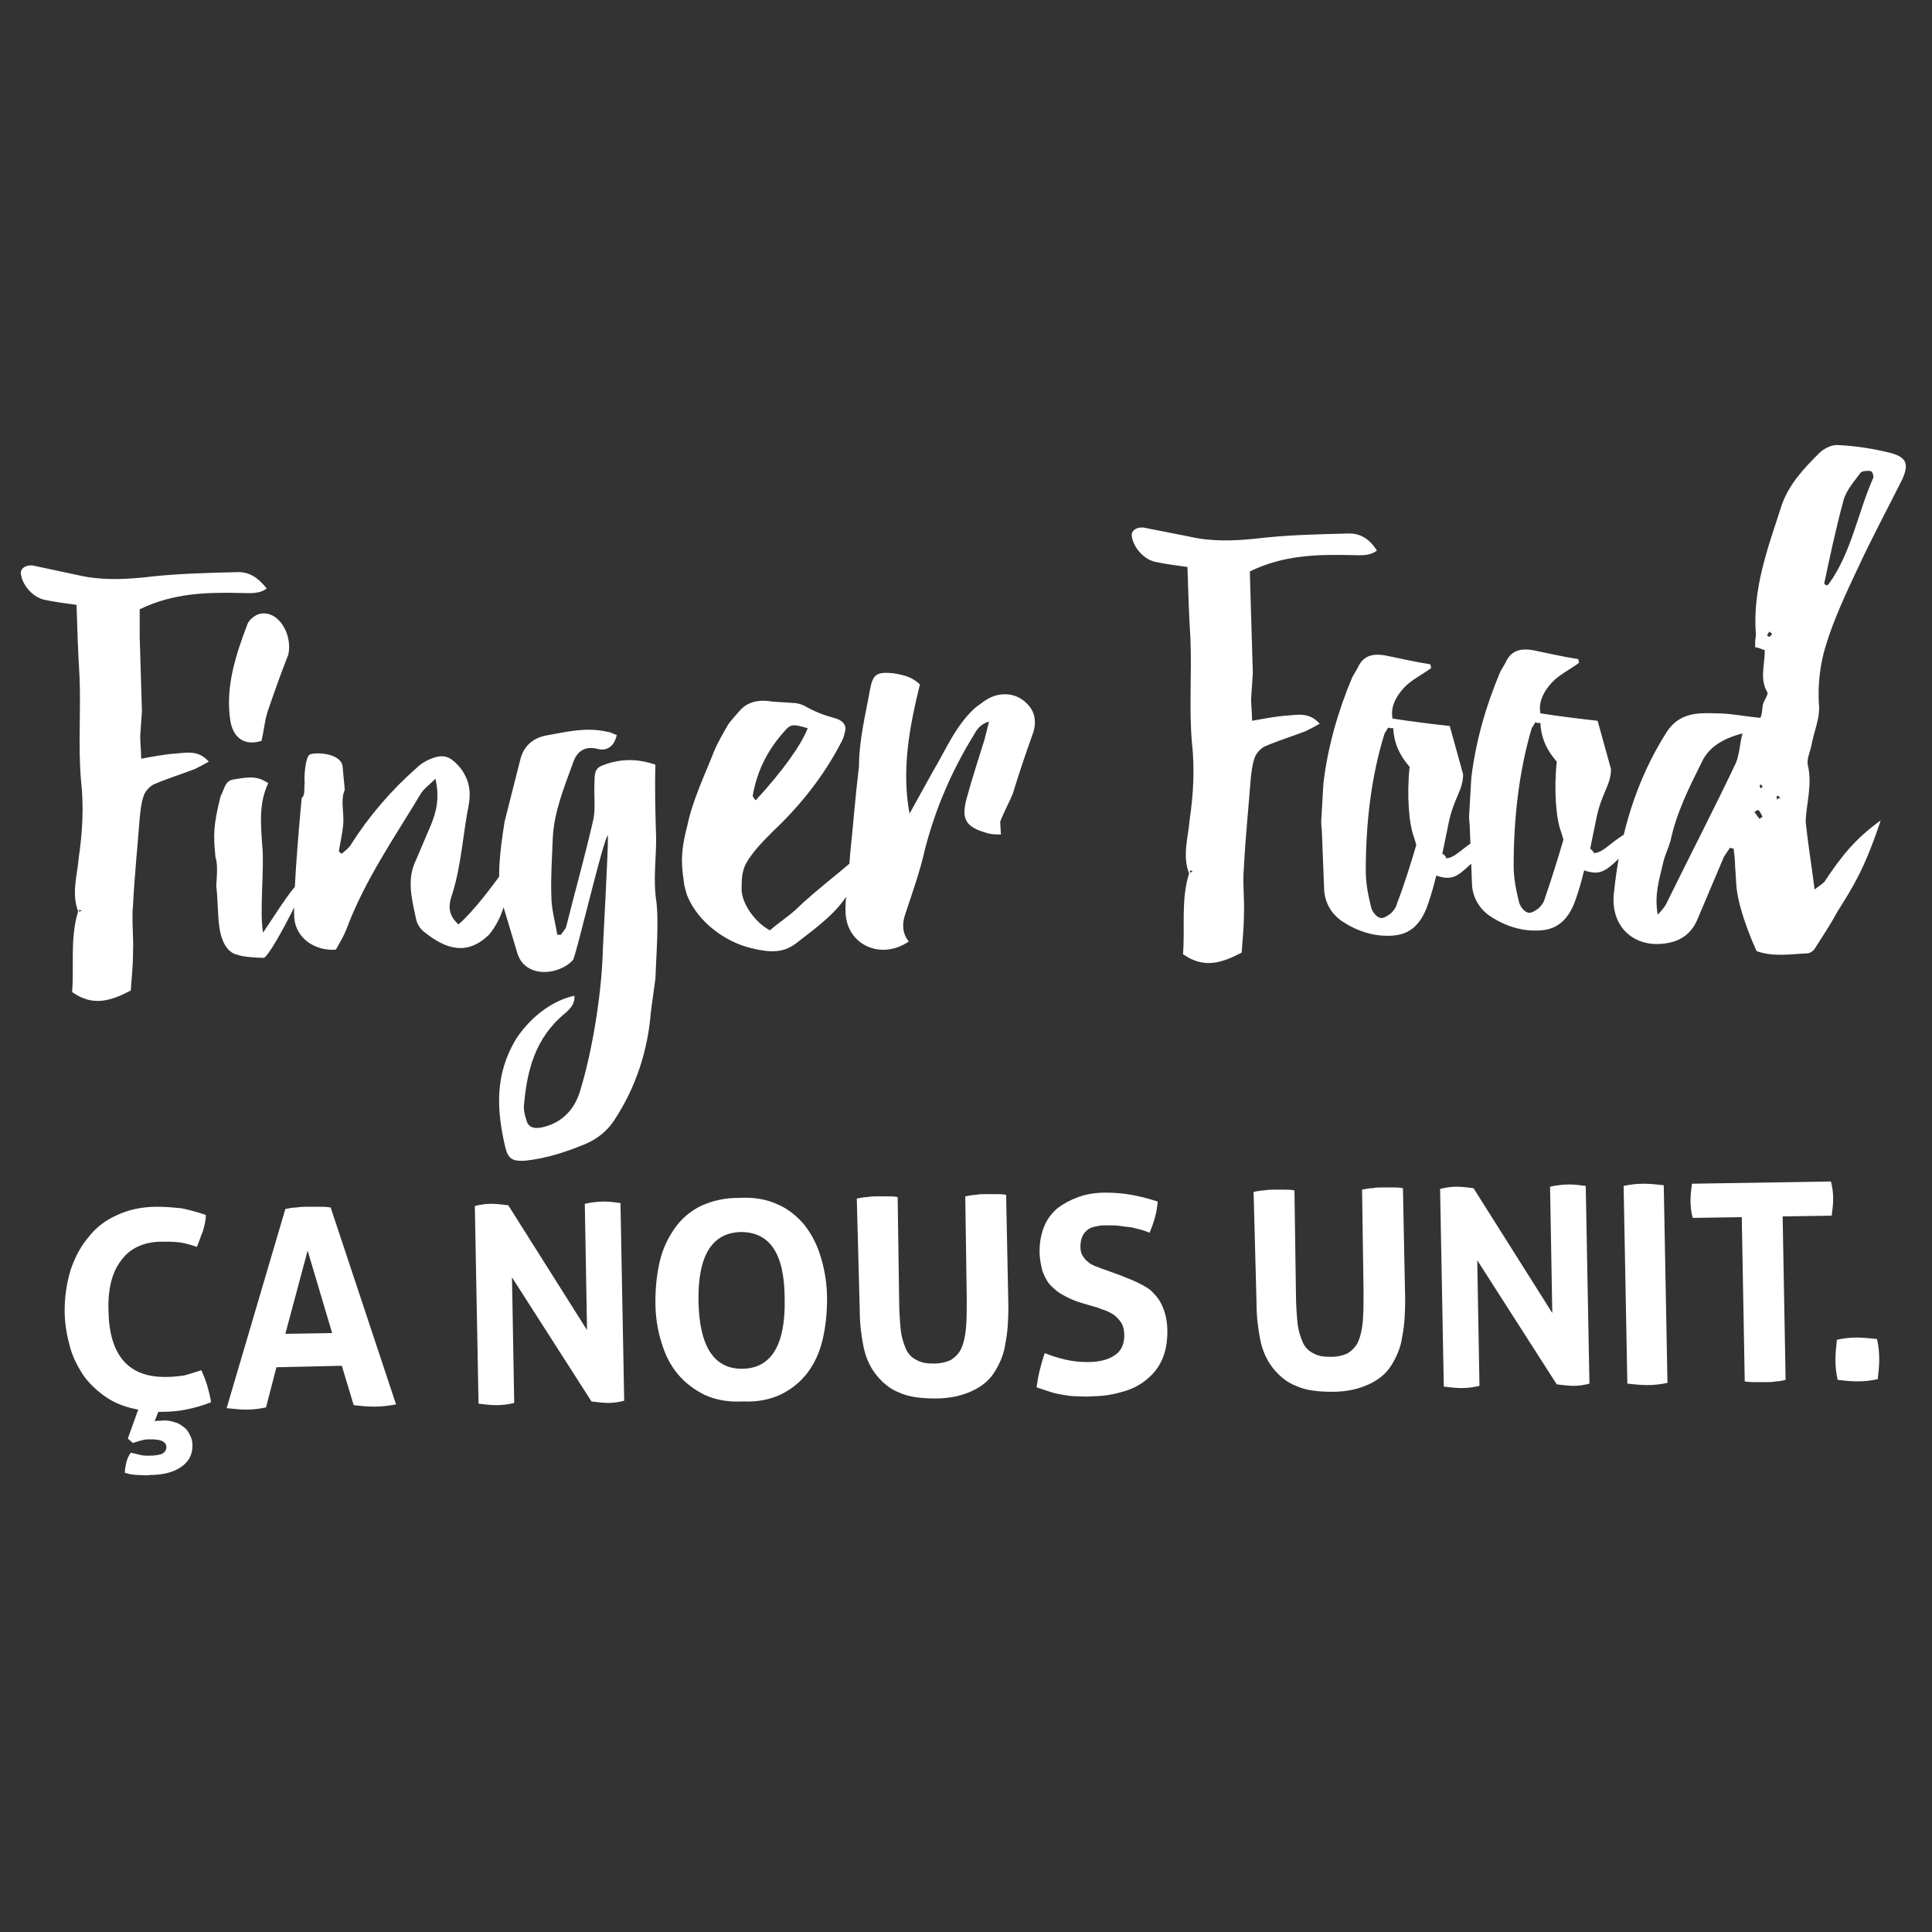
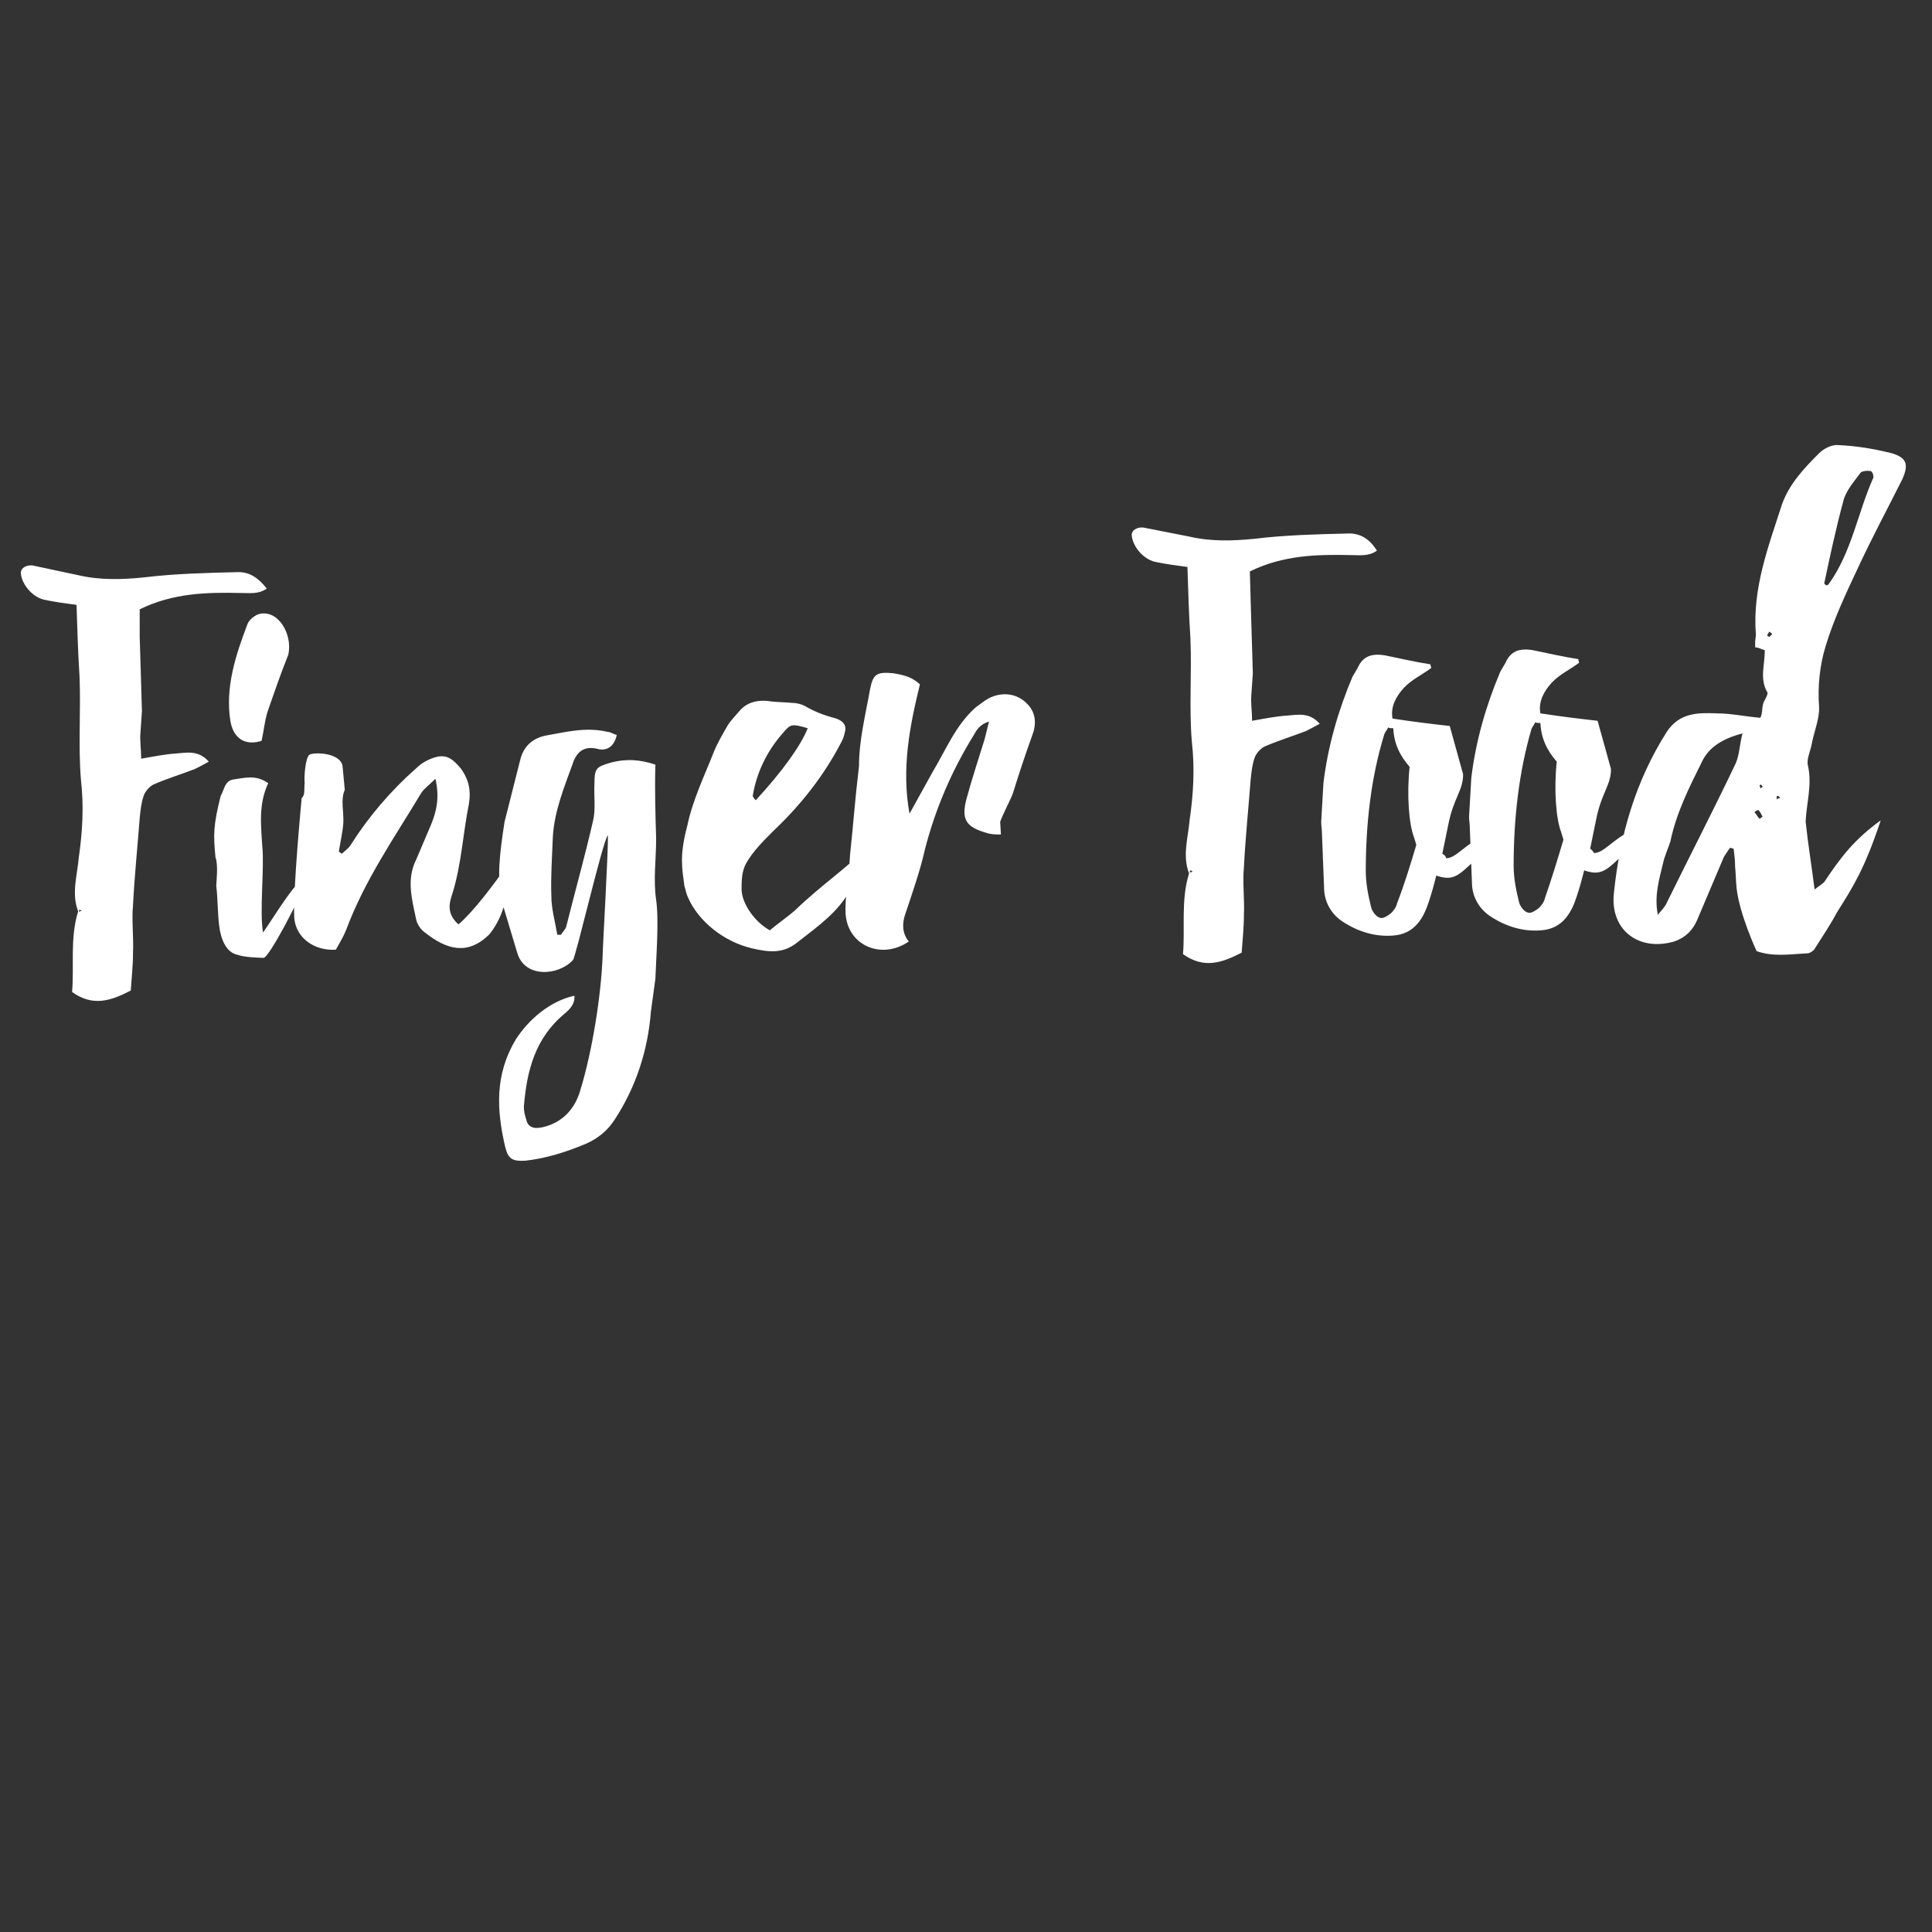
<svg xmlns="http://www.w3.org/2000/svg" version="1.1" id="Ebene_1" x="0px" y="0px" viewBox="0 0 260 260" style="enable-background:new 0 0 260 260;" xml:space="preserve">
  <rect x="0" y="0" width="260" height="260" fill="#333333" stroke="none" />
  <style type="text/css">
	.st0{fill:#FFFFFF;}
</style>
  <g>
-     <path class="st0" d="M250,185.9c0.9,0,1.8-0.1,2.7-0.3c0.1-0.9,0.2-1.8,0.2-2.7c0-0.9-0.1-1.8-0.3-2.7c-0.9-0.1-1.9-0.2-2.7-0.2   c-0.9,0-1.8,0.1-2.7,0.3c-0.1,0.9-0.2,1.9-0.2,2.7c0,0.9,0.1,1.8,0.3,2.7C248.2,185.8,249.1,185.9,250,185.9 M234.8,185.9   c0.5,0.1,1,0.1,1.5,0.1c0.5,0,0.9,0,1.4,0c0.4,0,0.9,0,1.3-0.1c0.4,0,0.9-0.1,1.3-0.2l-0.4-22l6.6-0.1c0.1-0.7,0.2-1.5,0.2-2.3   c0-0.8-0.1-1.5-0.3-2.3l-18.7,0.3c-0.1,0.7-0.2,1.5-0.2,2.3c0,0.8,0.1,1.6,0.3,2.3l6.6-0.1L234.8,185.9z M219,186.2   c0.9,0.1,1.8,0.2,2.7,0.2c0.9,0,1.8-0.1,2.7-0.3l-0.5-26.6c-0.9-0.1-1.9-0.2-2.7-0.2c-0.9,0-1.8,0.1-2.7,0.3L219,186.2z    M194.3,186.6c0.8,0.1,1.6,0.2,2.4,0.2c0.8,0,1.6-0.1,2.4-0.3l-0.3-16.9l10.7,16.7c0.8,0.1,1.6,0.2,2.3,0.2c0.6,0,1.4-0.1,2.1-0.3   l-0.5-26.6c-0.7-0.1-1.5-0.2-2.2-0.2c-0.8,0-1.7,0.1-2.6,0.3l0.3,17l-10.6-16.8c-0.8-0.1-1.6-0.2-2.3-0.2c-0.7,0-1.4,0.1-2.2,0.3   L194.3,186.6z M169.1,175.4c0,1.8,0.2,3.4,0.5,4.9c0.3,1.5,0.9,2.8,1.7,3.8c0.8,1,1.8,1.9,3.1,2.4c1.3,0.6,2.9,0.8,4.9,0.8   c2,0,3.6-0.4,4.9-1c1.3-0.6,2.3-1.4,3-2.5c0.7-1.1,1.3-2.4,1.5-3.9c0.3-1.5,0.4-3.1,0.4-5l-0.3-15c-0.5-0.1-0.9-0.1-1.4-0.1   c-0.5,0-0.9,0-1.4,0c-0.4,0-0.9,0-1.3,0.1c-0.4,0-0.9,0.1-1.4,0.2l0.2,13.8c0,1.5,0,2.8-0.1,3.9c-0.1,1.1-0.3,2-0.6,2.7   c-0.3,0.7-0.8,1.2-1.4,1.6c-0.6,0.3-1.4,0.5-2.3,0.5c-1,0-1.7-0.1-2.4-0.5c-0.6-0.3-1.1-0.8-1.4-1.5c-0.3-0.7-0.6-1.6-0.7-2.7   s-0.2-2.4-0.2-3.9l-0.2-13.8c-0.5-0.1-0.9-0.1-1.4-0.1c-0.4,0-0.9,0-1.3,0c-0.5,0-0.9,0-1.4,0.1c-0.4,0-0.9,0.1-1.4,0.2   L169.1,175.4z M147.8,176c0.4,0.2,0.9,0.3,1.3,0.5c0.4,0.2,0.8,0.4,1.1,0.7c0.3,0.3,0.6,0.6,0.8,1c0.2,0.4,0.3,0.9,0.3,1.5   c0,1.2-0.4,2.1-1.3,2.7c-0.9,0.6-2.1,0.9-3.6,0.9c-1,0-2-0.1-2.9-0.3c-0.9-0.2-1.9-0.5-2.9-0.9c-0.3,0.8-0.5,1.6-0.7,2.4   c-0.2,0.8-0.3,1.5-0.4,2.2c0.6,0.2,1.2,0.4,1.8,0.6c0.6,0.2,1.1,0.3,1.7,0.4c0.6,0.1,1.2,0.2,1.8,0.2c0.6,0,1.4,0.1,2.2,0   c1.7,0,3.1-0.3,4.4-0.7c1.3-0.4,2.3-1,3.2-1.8c0.9-0.8,1.5-1.7,1.9-2.7c0.4-1,0.6-2.2,0.6-3.5c0-1.2-0.2-2.2-0.5-3   c-0.3-0.8-0.7-1.5-1.3-2.1c-0.5-0.6-1.2-1-2-1.4c-0.8-0.4-1.6-0.7-2.6-1.1l-2.2-0.8c-0.4-0.1-0.7-0.3-1.1-0.4   c-0.4-0.2-0.7-0.3-1-0.6c-0.3-0.2-0.5-0.5-0.7-0.8c-0.2-0.3-0.3-0.7-0.3-1.2c0-0.6,0.1-1.1,0.3-1.5c0.2-0.4,0.5-0.7,0.8-0.9   c0.3-0.2,0.7-0.3,1.2-0.4c0.4-0.1,0.9-0.1,1.3-0.1c0.7,0,1.3,0,1.9,0.1c0.5,0.1,1,0.1,1.5,0.2c0.4,0.1,0.8,0.2,1.2,0.3   c0.4,0.1,0.8,0.3,1.1,0.4c0.6-1.4,1-2.8,1.1-4.2c-1.2-0.4-2.4-0.7-3.5-0.9c-1.1-0.2-2.3-0.3-3.5-0.3c-1.4,0-2.6,0.2-3.7,0.6   s-2,0.9-2.8,1.5c-0.8,0.7-1.4,1.5-1.8,2.5c-0.4,1-0.6,2.1-0.6,3.3c0,1,0.2,1.9,0.4,2.7c0.3,0.7,0.6,1.4,1.1,1.9   c0.5,0.5,1.1,1,1.7,1.3c0.7,0.4,1.4,0.7,2.3,1L147.8,176z M115.7,176.3c0,1.8,0.2,3.4,0.5,4.9c0.3,1.5,0.9,2.8,1.7,3.8   c0.8,1,1.8,1.9,3.1,2.4c1.3,0.6,2.9,0.8,4.9,0.8c2,0,3.6-0.4,4.9-1c1.3-0.6,2.3-1.4,3-2.5c0.7-1.1,1.3-2.4,1.5-3.9   c0.3-1.5,0.4-3.1,0.4-5l-0.3-15c-0.5-0.1-0.9-0.1-1.4-0.1c-0.5,0-0.9,0-1.4,0c-0.4,0-0.9,0-1.3,0.1c-0.4,0-0.9,0.1-1.4,0.2   l0.2,13.8c0,1.5,0,2.8-0.1,3.9s-0.3,2-0.6,2.7c-0.3,0.7-0.8,1.2-1.4,1.6c-0.6,0.3-1.4,0.5-2.3,0.5c-1,0-1.7-0.1-2.4-0.5   c-0.6-0.3-1.1-0.8-1.4-1.5c-0.3-0.7-0.6-1.6-0.7-2.7c-0.1-1.1-0.2-2.4-0.2-3.9l-0.2-13.8c-0.5-0.1-0.9-0.1-1.4-0.1   c-0.4,0-0.9,0-1.3,0c-0.5,0-0.9,0-1.4,0.1c-0.4,0-0.9,0.1-1.4,0.2L115.7,176.3z M94,175.1c-0.1-6.1,1.8-9.2,5.7-9.3   c1.9,0,3.4,0.7,4.4,2.2c1,1.5,1.5,3.8,1.5,6.9c0.1,6.1-1.8,9.2-5.6,9.3C96.1,184.3,94.1,181.2,94,175.1 M105.2,187.6   c1.4-0.7,2.6-1.7,3.5-2.9c0.9-1.2,1.6-2.7,2-4.4c0.4-1.7,0.6-3.5,0.6-5.5c0-2-0.3-3.8-0.8-5.5c-0.5-1.7-1.2-3.1-2.2-4.4   c-1-1.2-2.2-2.2-3.6-2.8c-1.5-0.7-3.2-1-5.2-0.9c-2,0-3.7,0.4-5.2,1.1c-1.4,0.7-2.6,1.7-3.5,3c-0.9,1.3-1.6,2.7-2,4.4   c-0.4,1.7-0.6,3.5-0.6,5.5c0,2,0.3,3.8,0.8,5.4c0.5,1.7,1.2,3.1,2.2,4.3c1,1.2,2.2,2.1,3.6,2.8c1.5,0.7,3.2,1,5.2,0.9   C102,188.7,103.8,188.3,105.2,187.6 M64.4,188.9c0.8,0.1,1.6,0.2,2.4,0.2c0.8,0,1.6-0.1,2.4-0.3l-0.3-16.9l10.7,16.7   c0.8,0.1,1.6,0.2,2.3,0.2c0.6,0,1.4-0.1,2.1-0.3l-0.5-26.6c-0.7-0.1-1.5-0.2-2.2-0.2c-0.8,0-1.7,0.1-2.6,0.3l0.3,17l-10.6-16.8   c-0.8-0.1-1.6-0.2-2.3-0.2c-0.7,0-1.4,0.1-2.2,0.3L64.4,188.9z M38.4,179.5l3-11.2l3.3,11.1L38.4,179.5z M30.5,189.5   c0.9,0.1,1.8,0.2,2.7,0.2c0.8,0,1.7-0.1,2.6-0.3l1.4-5.4l8.8-0.2l1.6,5.3c0.9,0.1,1.8,0.2,2.7,0.2c1,0,1.9-0.1,3-0.3l-8.8-26.5   c-0.6-0.1-1.1-0.1-1.6-0.1c-0.5,0-1,0-1.4,0c-0.6,0-1.1,0-1.6,0.1c-0.5,0-1,0.1-1.5,0.2L30.5,189.5z M17.9,194.2   c0.5-0.2,0.9-0.3,1.3-0.4c0.4-0.1,0.7-0.1,1.1-0.1c1.4,0,2,0.3,2.1,1c0,0.4-0.2,0.7-0.5,0.9c-0.4,0.2-1,0.3-1.9,0.3   c-0.3,0-0.7,0-1.1-0.1c-0.4-0.1-0.8-0.2-1.3-0.3c-0.3,0.4-0.5,0.9-0.6,1.3c-0.1,0.5-0.2,0.9-0.2,1.4c0.6,0.2,1.3,0.3,1.8,0.3   c0.6,0,1.1,0.1,1.5,0c1.9,0,3.3-0.4,4.3-1.1s1.5-1.6,1.5-2.9c0-0.5-0.1-0.9-0.3-1.3c-0.2-0.4-0.4-0.8-0.8-1.1   c-0.4-0.3-0.8-0.6-1.3-0.7c-0.5-0.2-1.2-0.3-1.9-0.2c-0.1,0-0.3,0-0.4,0c-0.1,0-0.2,0-0.4,0.1l0.5-1.3c0.1,0,0.1,0,0.2,0   c0.1,0,0.1,0,0.2,0c1.2,0,2.3-0.1,3.3-0.3c1-0.2,2.2-0.5,3.4-1c-0.1-0.7-0.3-1.5-0.5-2.2c-0.2-0.7-0.5-1.4-0.8-2.1   c-0.9,0.3-1.6,0.5-2.3,0.7c-0.7,0.1-1.5,0.2-2.4,0.2c-5.1,0.1-7.7-2.9-7.8-8.9c-0.1-3,0.5-5.3,1.8-6.9c1.2-1.6,3.1-2.4,5.4-2.4   c0.9,0,1.7,0,2.4,0.1c0.7,0.1,1.4,0.3,2.3,0.6c0.3-0.7,0.5-1.4,0.8-2.1c0.2-0.7,0.4-1.4,0.4-2.2c-1.2-0.4-2.3-0.7-3.3-0.9   c-1-0.1-2.1-0.2-3.3-0.2c-2,0-3.8,0.4-5.3,1.1c-1.6,0.7-2.9,1.7-3.9,3c-1.1,1.3-1.8,2.7-2.4,4.4c-0.5,1.7-0.8,3.5-0.8,5.5   c0,1.7,0.3,3.3,0.7,4.8c0.4,1.5,1.1,2.8,1.9,4c0.8,1.1,1.9,2.1,3.1,2.9c1.2,0.8,2.6,1.3,4.2,1.6l-1.4,3.9L17.9,194.2z" />
    <path class="st0" d="M239.1,107.6l0-0.4c0-0.1,0.2-0.1,0.2-0.1l0.3,0.3C239.3,107.4,239.2,107.5,239.1,107.6 M236.9,106.1   c0-0.2-0.1-0.3-0.1-0.4c0-0.1,0.2-0.1,0.2-0.1c0.1,0.1,0.2,0.2,0.2,0.3L236.9,106.1z M238.1,85.7c-0.1,0-0.3-0.2-0.3-0.2l0.3-0.5   l0.4,0.3C238.4,85.4,238.3,85.6,238.1,85.7 M236.8,110.2c-0.3-0.3-0.4-0.6-0.7-0.9c0.2-0.2,0.5-0.3,0.5-0.3   c0.3,0.2,0.4,0.6,0.6,0.9L236.8,110.2z M252.1,64.3c-2.1,4.7-2.9,10-6,14.3c0,0.1-0.2,0.1-0.3,0.2c-0.2-0.2-0.3-0.2-0.3-0.3   c0.8-3.8,1.6-7.5,2.6-11.2c0.4-1.4,1.5-2.6,2.3-3.7c0.2-0.2,0.9-0.3,1.3-0.2C251.9,63.3,252.2,64,252.1,64.3 M233.6,102.7   c-3,6.3-6.2,12.5-9.3,18.8c-0.2,0.5-0.6,0.9-1.2,1.6c-0.5-2.6,0.2-4.8,0.7-6.9c0.2-1,0.7-2,1-3c0.8-3.8,2.5-7.2,4.2-10.6   c0.9-2,2.8-3.2,5.5-3.9C234.1,100.2,234.1,101.5,233.6,102.7 M254.6,61c-2.4-0.6-4.8-1-7.2-1.1c-0.9-0.1-2,0.5-2.6,1.1   c-2,2-4,4.1-5,6.9c-1.8,5.6-4,11.3-3.5,17.5c0,0.3-0.1,0.7-0.1,1l0,0.7c0.7,0.1,0.6,0.2,1.3,0.4c0,2-0.7,3.8,0.3,5.6   c0.2,0.2-0.1,0.7-0.3,1.1c-0.5,0.8-0.2,1.6-0.6,2.4c-2.2-0.2-4-0.6-5.9-0.6c-2.5-0.1-5-0.1-6.7,2.5c-4.2,6.6-6.3,13.9-7.1,21.6   c-0.6,5,3.3,8,8.1,6.6c1.5-0.5,2.5-1.5,3.1-2.9l3.6-8.5l0.8-1.2c0.2,0,0.3,0.1,0.5,0.1c0.1,0.8,0.2,1.5,0.2,2.4   c0.1,1,0.1,1.9,0.2,2.9c0.4,3.6,2.7,8.5,2.7,8.5c2.3,0.8,4.5,0.4,6.8,0.3c0.4,0,0.9-0.4,1-0.6c1-1.6,2.1-3.2,3-4.9   c2.2-3.5,3.7-5.8,5.9-12.4c-3.6,2.6-5.4,5-7.6,8.3c-0.3,0.3-0.8,0.6-1.3,1c-0.4-3.2-0.9-6.2-1.2-9.1l0-0.1c0.1-2.4,0.9-4.9,0.3-7.5   c-0.2-0.8,0.3-1.8,0.5-2.8c0.3-1.7,1.1-3.5,1-5.1c-0.2-2.8,0.1-5.6,0.9-8.2c1.1-3.6,2.7-7,4.3-10.4c1.9-4.1,4-8,6-12   C256.9,62.5,256.6,61.6,254.6,61 M207.9,120.9c-0.1,0.5-0.5,1-0.8,1.3c-0.4,0.3-1.1,0.8-1.5,0.6c-0.5-0.1-1.1-0.9-1.2-1.5   c-0.4-1.6-0.7-3.2-0.7-4.8c0-6.3,0.7-12.6,2.4-18.4c0.1-0.3,0.4-0.6,0.5-0.9c0.2,0.1,0.4,0.1,0.7,0.1c0.1,2.1,0.9,3.7,2.2,5.2   c-0.4,3.8-0.1,7.7,0.6,9.5l0.3,1C209.6,115.7,208.8,118.3,207.9,120.9 M214,114.2l0.8-3.9c0.7-3.6,2-4.6,2-6.8l-1.8-6.5   c-2.7-0.3-5.1-0.6-7.7-1c-0.3-1.6,0.5-3,1.5-4.1c1-1.1,2.5-1.8,3.7-2.7c0-0.2-0.1-0.3-0.1-0.5c-2-0.3-4.1-0.8-6.1-1.2   c-1.8-0.3-3,0.1-3.7,1.7l-0.7,1.2c-1.9,4.5-3.3,9.3-3.9,14.3l-0.3,5.2c0,0.5,0.1,1,0.1,1.5l0.3,7.7c0.1,1.6,0.9,3.1,2.3,4.1   c2.2,1.5,4.6,2.2,7,2c2.9-0.2,4.1-2.4,4.8-4.6c0.4-1.2,0.7-2.3,1-3.5c0.1,0.1,0.2,0.1,0.2,0.1c1.9,0.6,2.7,0,4.3-1.5   c1.7-1.4,2-3,2.2-4.1c-2.9,1.3-4,3.2-5.4,3.2C214.4,114.5,214.1,114.3,214,114.2 M188,121.6c-0.1,0.5-0.5,1-0.8,1.3   c-0.4,0.3-1.1,0.8-1.5,0.6c-0.5-0.1-1.1-0.9-1.2-1.5c-0.4-1.6-0.7-3.2-0.7-4.8c0-6.3,0.7-12.6,2.5-18.4c0.1-0.3,0.4-0.6,0.5-0.9   c0.2,0.1,0.4,0.1,0.7,0.1c0.1,2.1,0.9,3.7,2.2,5.2c-0.4,3.8-0.1,7.7,0.6,9.5l0.3,1C189.8,116.4,189,119,188,121.6 M194.1,114.9   l0.8-3.9c0.7-3.6,2-4.6,2-6.8l-1.8-6.5c-2.7-0.3-5.1-0.6-7.7-1c-0.3-1.6,0.5-3,1.5-4.1c1-1.1,2.5-1.8,3.7-2.7   c0-0.2-0.1-0.3-0.1-0.5c-2-0.3-4.1-0.8-6.1-1.2c-1.8-0.3-3,0.1-3.7,1.7l-0.7,1.2c-1.9,4.5-3.3,9.3-3.9,14.3l-0.3,5.2   c0,0.5,0.1,1,0.1,1.5l0.3,7.7c0.1,1.6,0.9,3.1,2.3,4.1c2.2,1.5,4.6,2.2,7,2c2.9-0.2,4.1-2.4,4.8-4.6c0.4-1.2,0.7-2.3,1-3.5   c0.1,0.1,0.2,0.1,0.2,0.1c1.9,0.6,2.7,0,4.3-1.5c1.7-1.4,2-3,2.2-4.1c-2.9,1.3-4,3.2-5.4,3.2C194.6,115.2,194.3,115,194.1,114.9    M160.1,117.4c0-0.1,0.1-0.2,0.1-0.3l0.3,0.2C160.3,117.4,160.2,117.4,160.1,117.4 M181.3,71.8c-4.1,0.1-8.3,0.2-12.4,0.7   c-3,0.3-5.9,0.4-8.9-0.3l-6.1-1.2c-0.8-0.1-1.6,0.3-1.6,1c0.1,1.5,1.5,3.2,3.1,3.6c1.4,0.3,2.9,0.5,4.4,0.7   c0.1,3.3,0.2,6.4,0.4,9.6c0.2,4.7-0.2,9.4,0.2,14c0.4,3.5,0.2,7-0.3,10.4c-0.2,2.4-1,4.8-0.1,7.2l0,0.1c-1.1,3.6-0.5,7.3-0.8,10.8   c2.8,2,5.2,1.2,7.9-0.2c0.1-1.6,0.3-3.3,0.3-5.1c0.1-2.1-0.2-4.3,0-6.4c0.2-3.9,0.6-7.8,0.9-11.7c0.1-1,0.2-2,0.5-2.9   c0.2-0.7,0.8-1.3,1.3-1.6c1.8-0.8,3.8-1.4,5.6-2.1c0.6-0.3,1.2-0.6,1.9-1c-1.4-1.6-3-1.2-4.4-1.1c-1.5,0.1-3,0.4-4.7,0.7   c0-1.3-0.2-2.4-0.1-3.5l0.2-2.9c-0.1-3.3-0.2-6.7-0.3-10l-0.1-3.7c4.5-2.2,9-2.3,13.6-2.2c1.2,0,2.4,0.2,3.5-0.6   C184.3,72.5,183,71.7,181.3,71.8 M133.7,93.7c-0.9,0.3-1.7,1-2.4,1.5c-2.7,2.4-4,5.7-5.8,8.7l-3.1,5.6c-1.1-6,0-11.7,1.4-17.4   c-1-0.9-1.8-1.2-3.6-1.5c-2.2-0.2-2.7,0.1-3.1,2.1c-0.6,3.4-1.5,6.9-1.5,10.4c-0.6,5.1-0.7,7.2-1.2,11.9l-0.2,2.9   c-0.2,1.7-0.5,3.4-0.4,5.1c0.3,4.3,4.9,6.2,8.5,3.7c-0.9-1.1-0.9-2.4-0.5-3.6c1-3,2-5.8,2.7-8.9c1.4-5.4,3.6-10.5,6.5-15.2   c0.4-0.7,0.8-1.5,2.1-1.9l-0.6,2.4c-0.8,2.6-1.7,5.3-2.4,7.9c-0.8,2.9-0.1,3.9,2.7,4.7c0.6,0.2,1.2,0.2,1.9,0.2l-0.1-1.7   c0.3-0.9,1.4-3,1.7-3.8c0.8-2.6,1.7-5.3,2.6-7.8c0.6-1.5,0.5-3-0.5-4.1C137.2,93.5,135.4,93.1,133.7,93.7 M101.7,107.7   c-0.2-0.2-0.4-0.5-0.4-0.6c0.5-3,1.8-5.9,4.1-8.5c1-1.2,1.2-1.2,3.3-0.6C107.8,100.3,105.3,103.8,101.7,107.7 M112.2,96.6   c-1.5-0.4-2.7-0.9-3.9-1.6c-0.4-0.2-1-0.4-1.6-0.4c-1-0.1-2-0.1-2.9-0.2c-1.8-0.3-3.3,0.1-4.3,1.3c-0.5,0.6-1.1,1.2-1.5,1.8   c-0.7,1.2-1.4,2.4-1.9,3.6c-1.3,3.3-2.9,6.6-3.6,10c-1.1,4.1-0.7,5.8-0.4,8.1c0.2,0.7,0.3,1.2,0.5,1.6c1.4,3.2,4.8,5.9,8.5,6.8   c2.5,0.6,4.3,0.7,6.1-0.7c3.1-2.4,5.6-4.2,7.2-7.1c1-1.9,1.4-5,1.4-5c-1.6,1.8-5.5,4.5-8.8,7.7c-0.9,0.8-2.6,2-3.4,2.7   c-2-1.1-3.7-3.5-3.8-5.4c0-1.2,0-2.5,0.6-3.6c0.9-1.6,2.3-3,3.7-4.4c3.8-3.6,6.8-7.5,9-11.7c0.3-0.5,0.5-1,0.6-1.6   C114,97.6,113.4,96.9,112.2,96.6 M67.2,120.8l-0.1-0.2C67.1,120.6,67.1,120.7,67.2,120.8 M88.2,102.9c-2.1-0.7-3.9-0.8-5.9-0.3   c-2,0.6-2.3,0.7-2.3,2.8c-0.1,1.7,0.2,3.5-0.2,5.1c-1.1,4.8-2.4,9.4-3.6,14.2c-0.1,0.4-0.5,0.7-0.7,1.1l-0.5,0   c-0.3-1.8-0.8-3.5-0.8-5.2c-0.1-2.6,0.1-5.3,0.2-8c0.2-3.4,1.5-6.6,2.7-9.9c0.5-1.5,1.5-2.4,3.4-1.9c1.2,0.3,2.2-0.4,2.5-1.9   c-0.5-0.1-0.8-0.4-1.2-0.4c-2.9-0.7-5.6,0-8.4,0.5c-1.9,0.4-3,1.6-3.4,3.3c-0.7,2.8-1.4,5.5-2.1,8.3c-0.7,4.5-1,7.4-0.4,10.4   l-0.1-0.1c0.2,0.5,0.2,1,0.4,1.3l1.8,6c1,3.5,5.6,3.1,7.5,1c0.4-0.4,4-16,4.7-16.8c0.1,1.6-0.7,15.2-0.7,16.2   c-0.2,5.4-1.4,12.9-3,18.1c-0.7,2.5-2.4,4.4-5.1,5c-1.3,0.3-2-0.1-2.2-1.1c-0.2-0.6-0.3-1.1-0.3-1.7c0.4-4.8,1.5-9.2,5.5-12.5   c0.7-0.6,1.4-1.3,1.3-2.4c-3.2,0.7-6.1,3.1-7.9,5.9c-2.8,4.7-2.6,9.4-1.4,14.5c0.4,1.6,1,1.9,2.7,1.8c2.8-0.3,5.6-1.2,8.2-2.3   c1.6-0.7,2.9-1.8,3.8-3.2c2.9-4.4,4.5-9.4,4.9-14.6l0.6-4.4c0.1-2.9,0.5-7.8,0.1-10.6c-0.4-2.7,0-5.5,0-8.2   C88.2,109.5,88.1,106.3,88.2,102.9 M61.7,124.4c-1.7-1.5-1.2-3-0.8-4.2c1.2-3.9,1.4-8,2.2-12c0.3-1.8,0-3.3-1.1-4.8   c-1.1-1.3-1.9-1.9-3.4-1.5c-1,0.3-1.9,0.8-2.6,1.5c-3.4,3-6.4,6.5-8.8,10.3c-0.3,0.5-0.8,0.8-1.2,1.2l-0.4-0.3   c0.2-1.3,0.5-2.5,0.6-3.8c0.1-1.5-0.4-3.2,0.2-4.5l-0.3-3.2c-0.3-1.9-4.1-1.9-4.5-1.5c-0.5,0.5-0.7,2.9-0.6,3.8   c-0.1,0.7,0.1,1.6-0.4,2c0,0-1.2,12.5-1,16.1c0.2,2.7,2.7,4.5,5.6,4.3c0.5-0.9,1-1.7,1.4-2.7c2.5-6.7,6.5-12.4,10.1-18.4   c0.4-0.6,1-1,1.9-1.9c0.6,2.6,0.1,4.5-0.6,6.2l-2,4.7c-1.3,2.6-0.6,5.2,0,8c0.1,0.6,0.6,1.4,1.2,1.8c2.9,2.3,5.7,3.1,8.6,0.3   c1.6-1.9,2.9-5.1,2.5-9.4C66.4,119.1,63.7,122.7,61.7,124.4 M35.2,99.7c0.3-1.3,0.4-2.6,0.8-3.9c0.9-2.6,1.8-5.2,2.8-7.7   c0.6-2.7-1.3-6-3.8-5.5c-0.6,0.1-1.5,0.8-1.7,1.4c-1.6,4.2-3,8.5-2.3,13C31.4,99.4,33,100.4,35.2,99.7 M35.4,125.5   c-0.5-2.8,0.2-8.8-0.1-11.6c-0.2-2.9-0.5-5.8,0.8-8.5c-1.7-1.2-3.2-0.7-4.7-0.5c-1.2,0.2-1.2,1.4-1.7,2.2c-1,4-1,5.2-0.7,8.3   c0.4,0.9,0.1,3.6,0.1,3.8c0.2,1.5,0.2,4,0.4,5.4c0.2,1.7,0.9,3.6,2.5,3.9c0.7,0.3,2.8,0.4,3.5,0.4c0.7-0.1,4.7-7.5,6.1-11.3   C39.7,118.6,37.4,122.6,35.4,125.5 M10.6,122.7c0-0.1,0.1-0.2,0.1-0.3l0.3,0.2C10.7,122.6,10.7,122.7,10.6,122.7 M31.8,77   c-4.1,0.1-8.3,0.2-12.4,0.7c-3,0.3-5.9,0.4-8.9-0.3l-6.1-1.3c-0.8-0.1-1.6,0.3-1.6,1c0.1,1.5,1.5,3.2,3.1,3.6   c1.4,0.3,2.9,0.5,4.4,0.7c0.1,3.3,0.2,6.4,0.4,9.6c0.2,4.7-0.2,9.4,0.2,14c0.4,3.5,0.2,7-0.3,10.4c-0.2,2.4-1,4.8-0.1,7.2l0,0.1   c-1.1,3.6-0.5,7.3-0.8,10.8c2.8,2,5.2,1.2,7.9-0.2c0.1-1.6,0.3-3.3,0.3-5.1c0.1-2.1-0.2-4.3,0-6.4c0.2-3.9,0.6-7.8,0.9-11.7   c0.1-1,0.2-2,0.5-2.9c0.2-0.7,0.8-1.3,1.3-1.6c1.8-0.8,3.8-1.4,5.6-2.1c0.6-0.3,1.2-0.6,1.9-1c-1.4-1.6-3-1.2-4.4-1.1   c-1.5,0.1-3,0.4-4.7,0.7c0-1.3-0.2-2.4-0.1-3.5l0.2-2.9c-0.1-3.3-0.2-6.7-0.3-10L18.8,82c4.5-2.2,9-2.3,13.6-2.2   c1.2,0,2.4,0.2,3.5-0.6C34.7,77.7,33.5,76.9,31.8,77" />
  </g>
</svg>